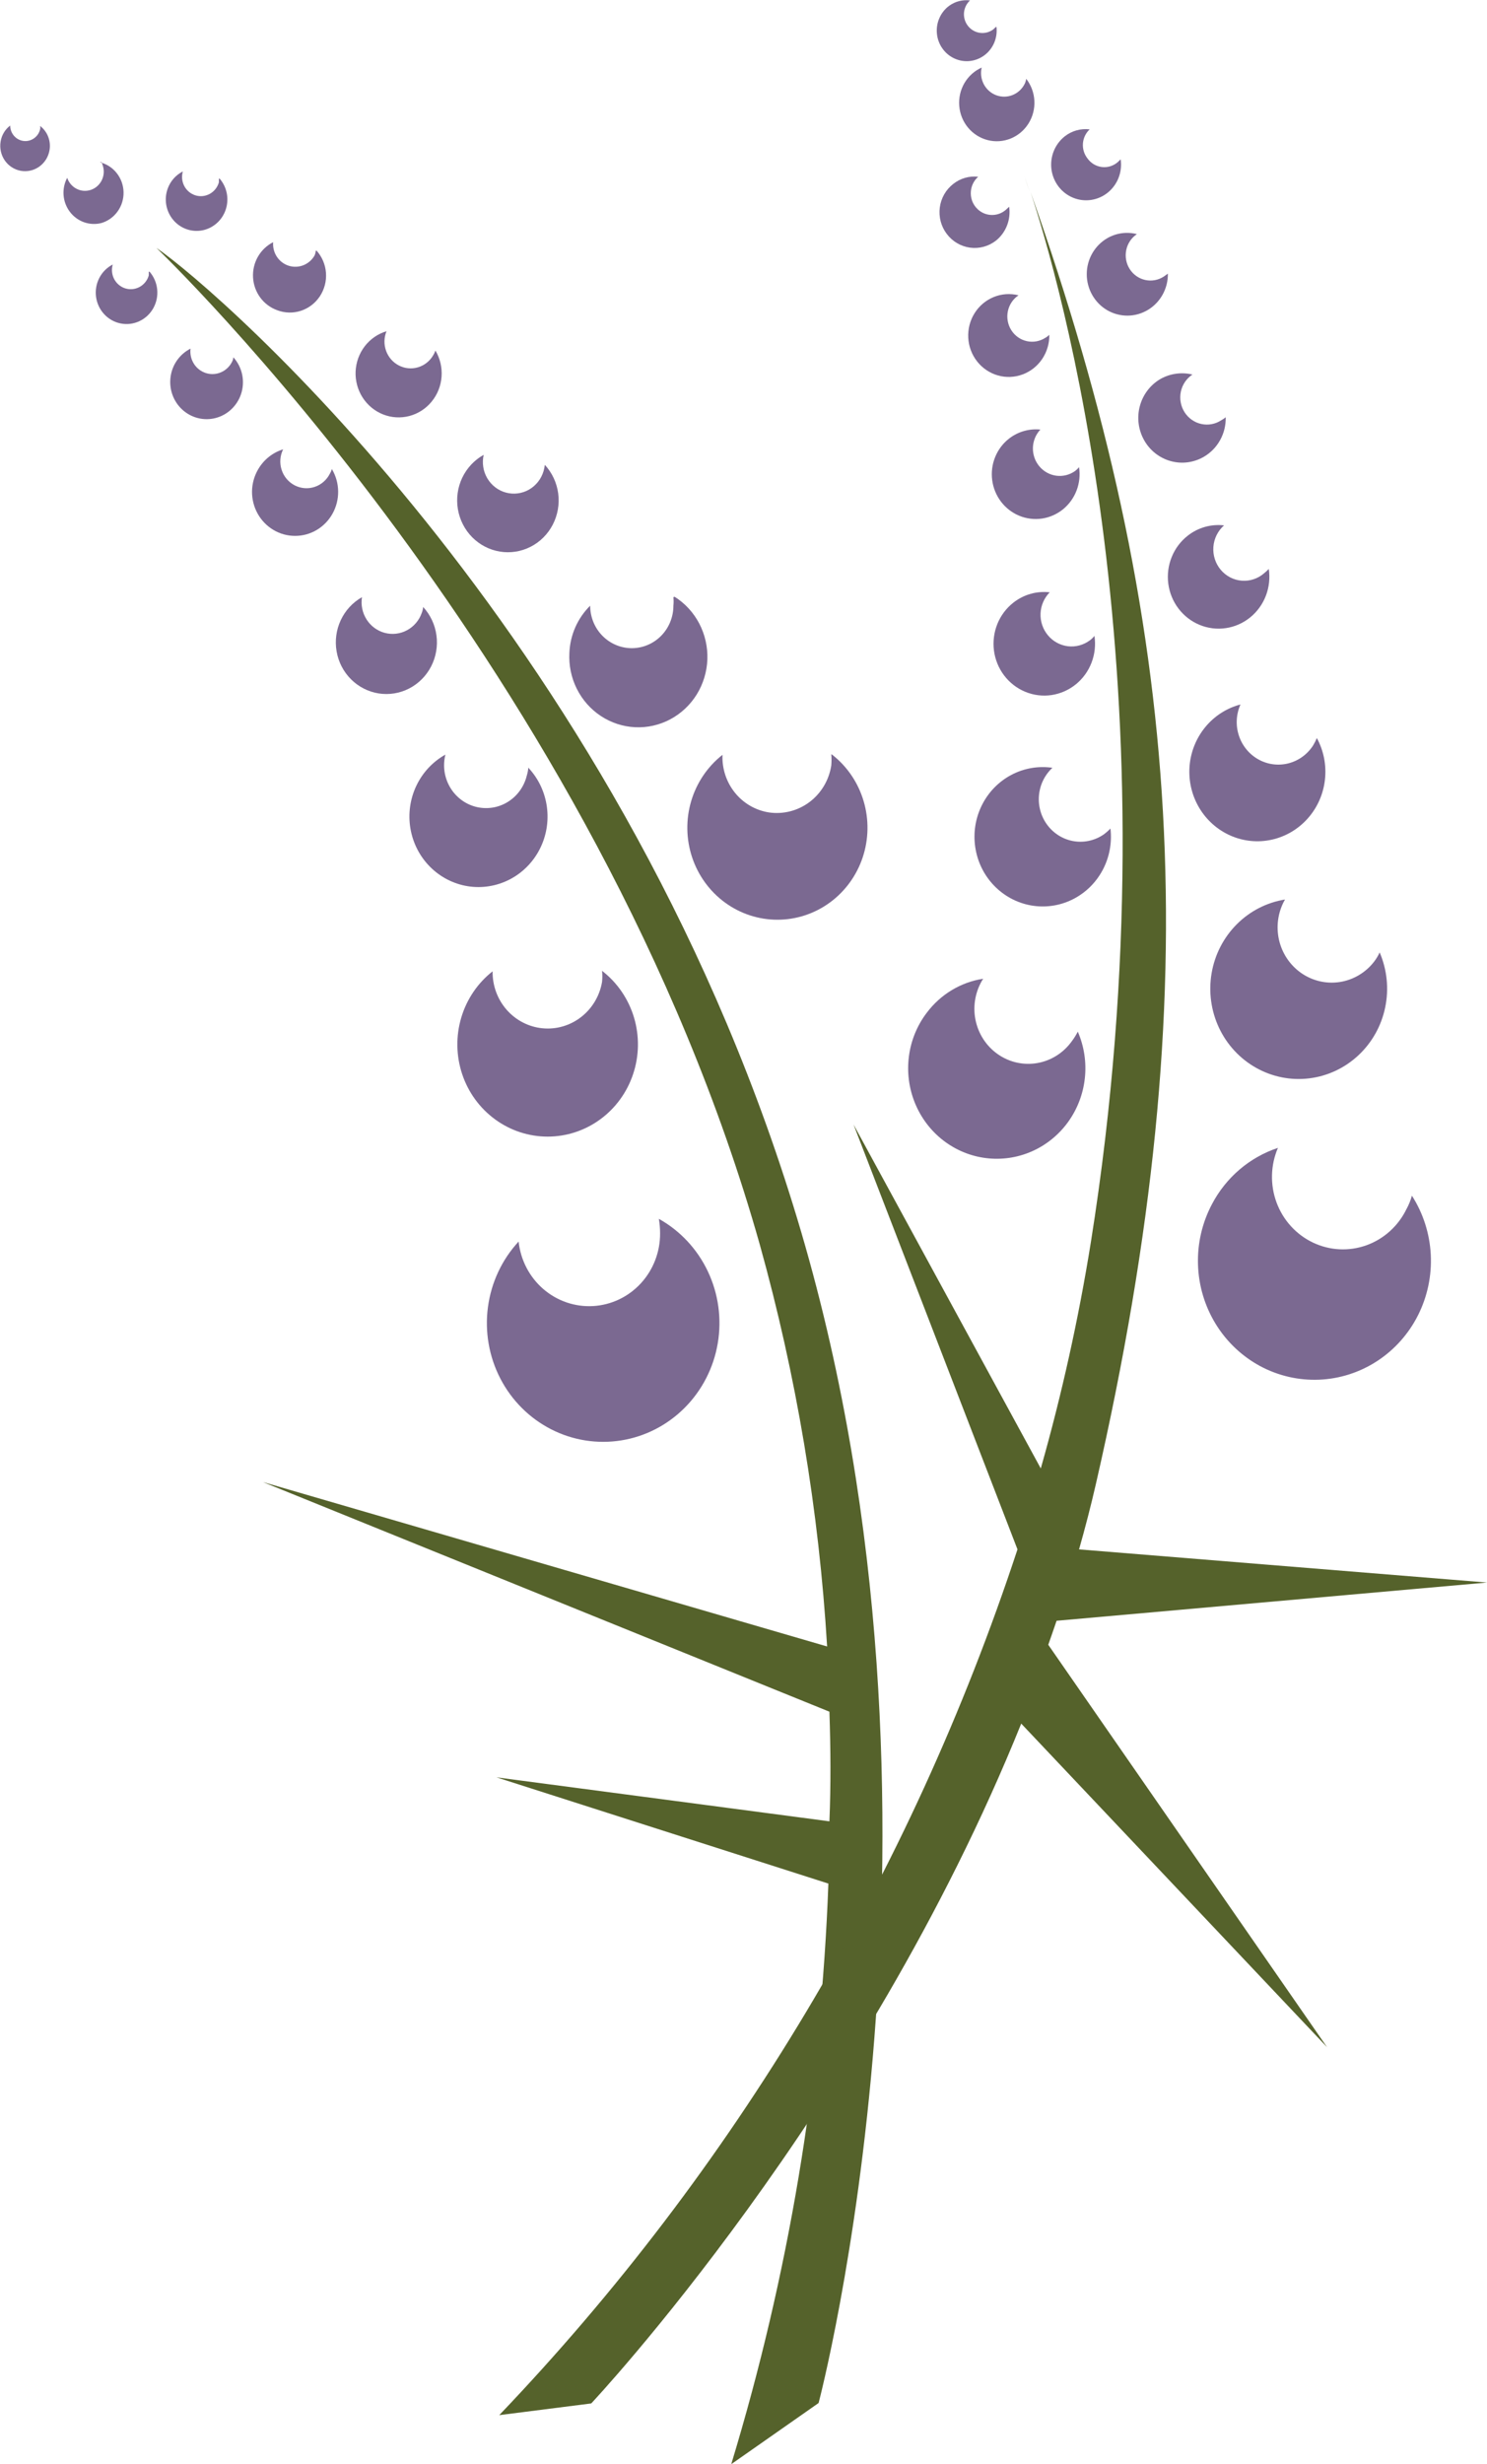
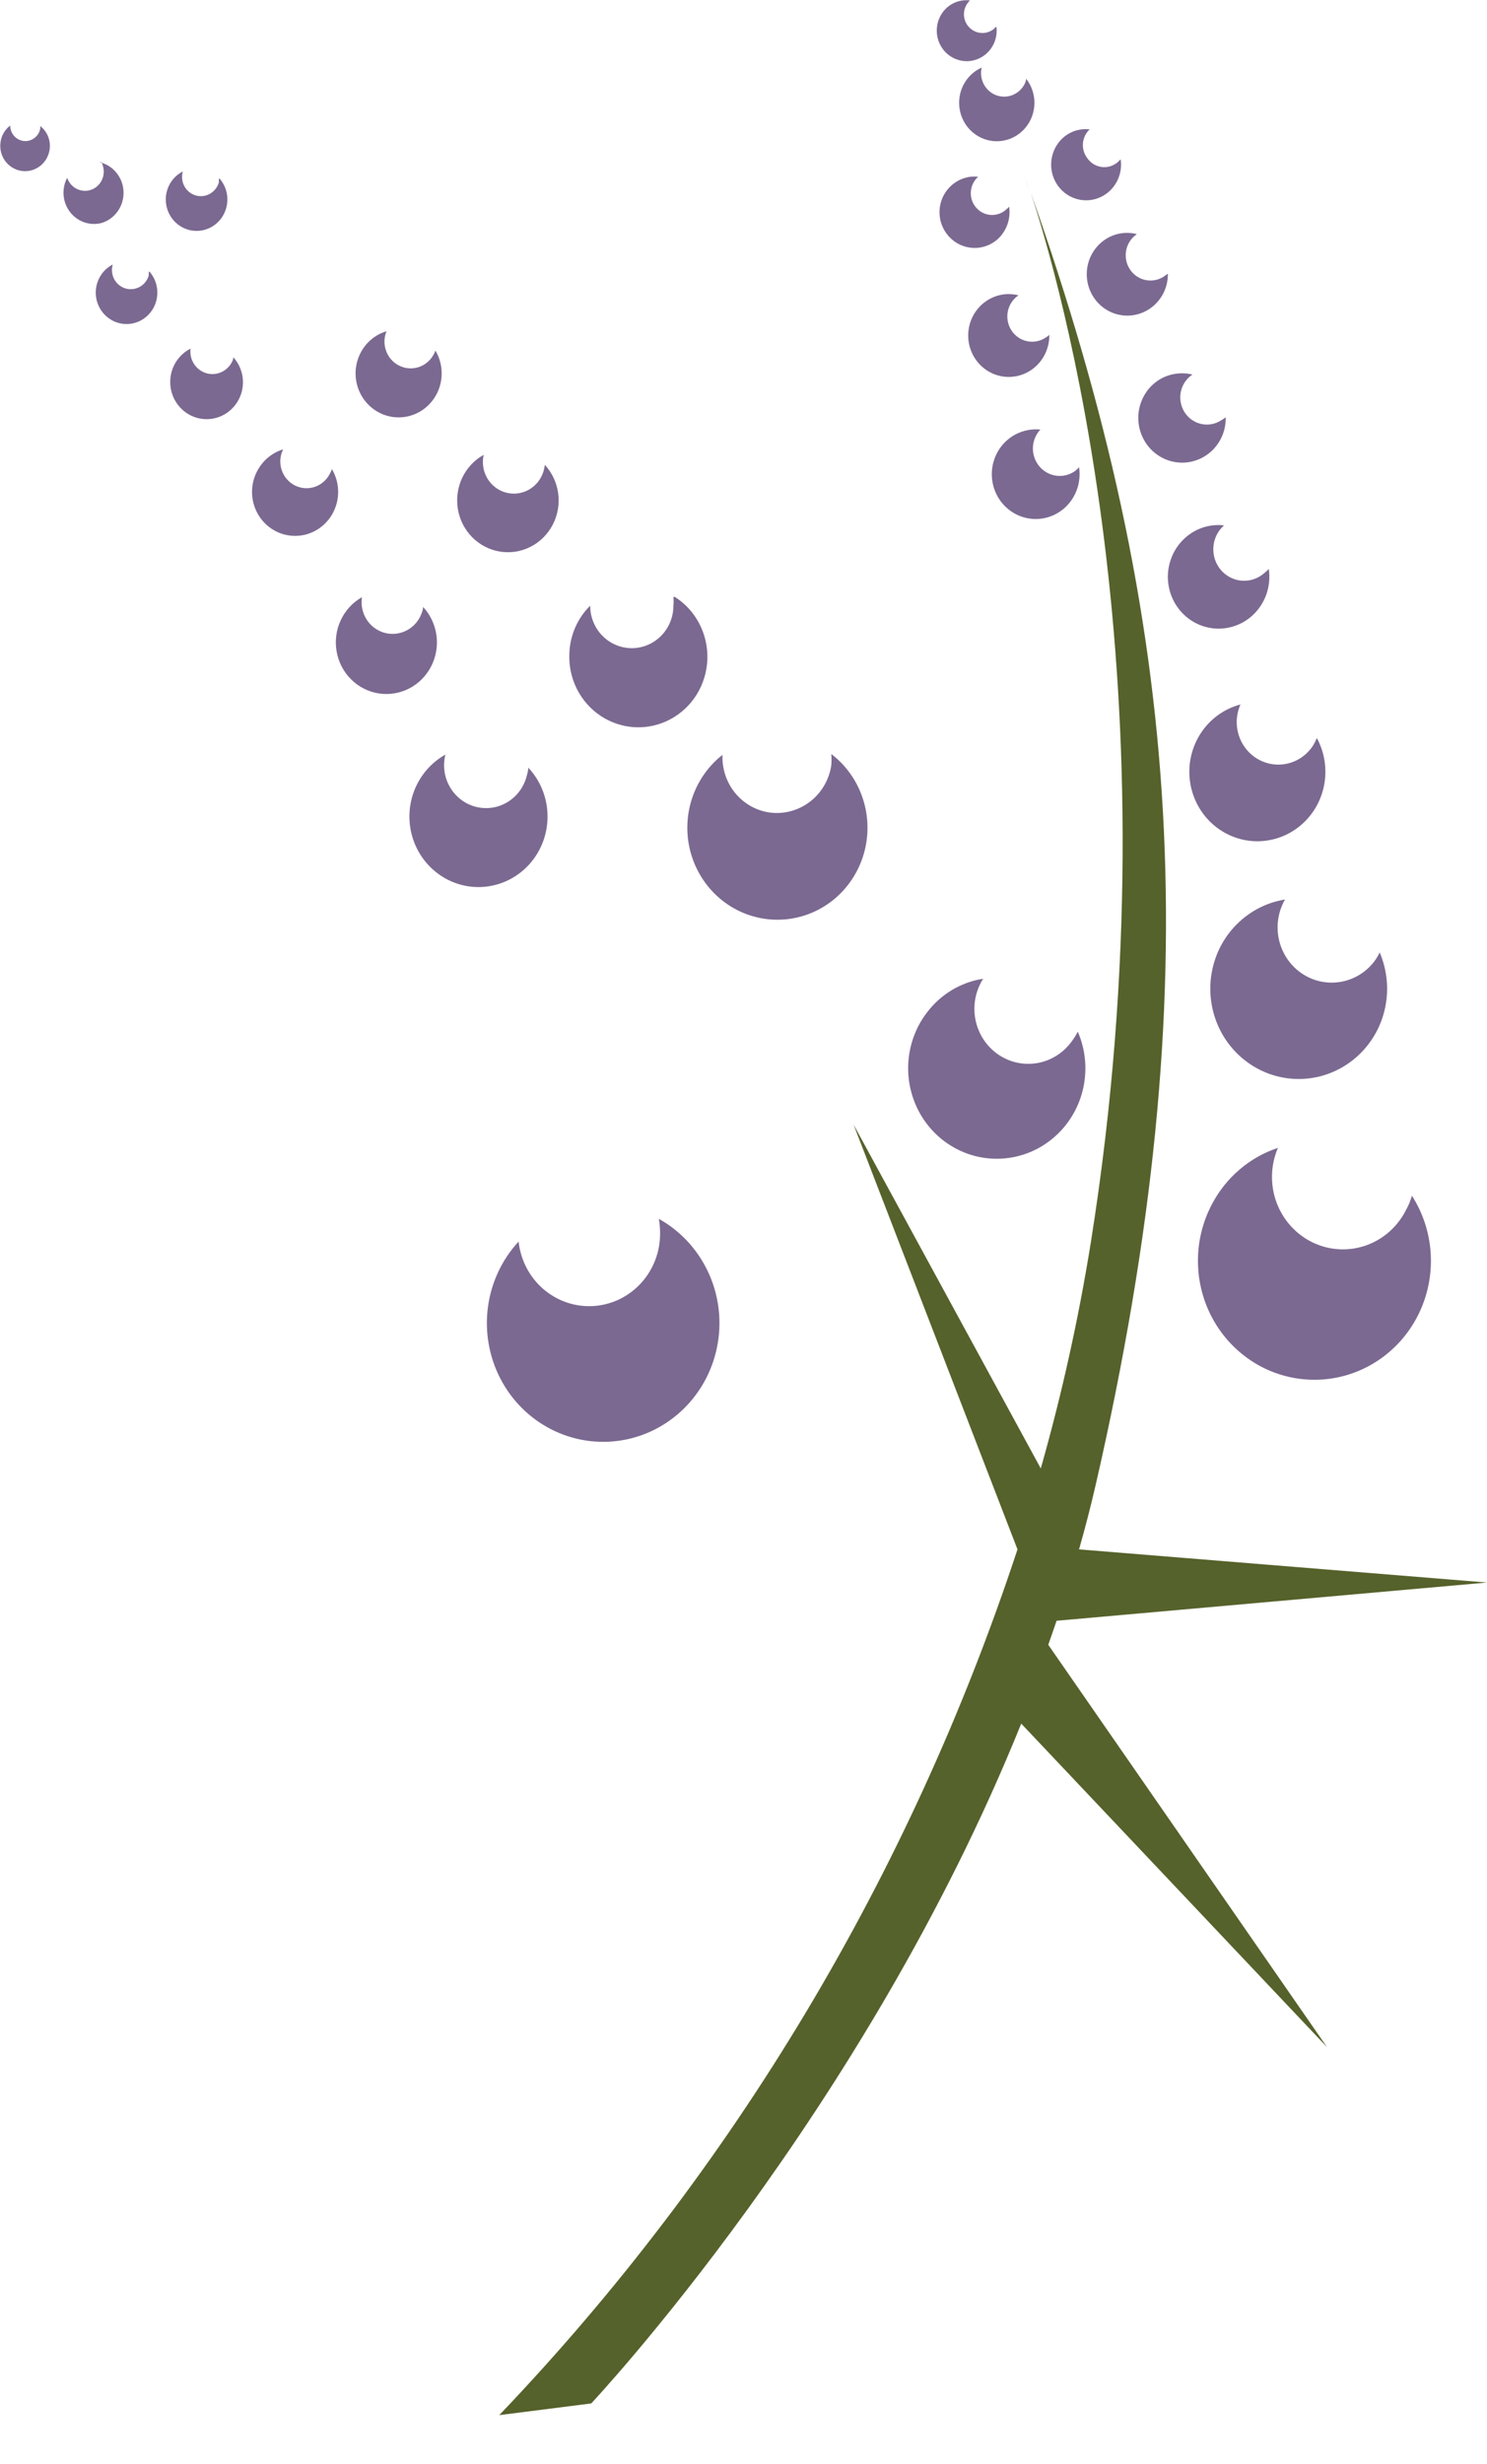
<svg xmlns="http://www.w3.org/2000/svg" width="64" height="106" viewBox="0 0 64 106" fill="none">
  <g clip-path="url(#clip0_3_183)">
    <path d="M28.356 52.438C28.392 52.643 28.41 52.851 28.41 53.059C28.415 53.859 28.119 54.629 27.583 55.212C27.047 55.795 26.313 56.145 25.531 56.191C24.75 56.237 23.981 55.974 23.383 55.458C22.786 54.941 22.406 54.21 22.321 53.416C21.604 54.191 21.142 55.177 21.001 56.234C20.86 57.291 21.046 58.366 21.534 59.309C22.022 60.253 22.787 61.016 23.721 61.493C24.656 61.971 25.713 62.137 26.745 61.97C27.777 61.803 28.732 61.31 29.475 60.561C30.219 59.812 30.715 58.844 30.892 57.793C31.07 56.742 30.921 55.66 30.466 54.7C30.011 53.739 29.273 52.949 28.356 52.438Z" fill="#7B6991" />
    <path d="M60.768 51.442C60.713 51.642 60.635 51.836 60.535 52.017C60.181 52.747 59.562 53.306 58.81 53.576C58.057 53.846 57.232 53.804 56.509 53.46C55.786 53.116 55.224 52.497 54.942 51.736C54.661 50.974 54.682 50.131 55.002 49.385C53.785 49.788 52.767 50.656 52.163 51.807C51.741 52.603 51.533 53.498 51.561 54.403C51.588 55.307 51.85 56.188 52.319 56.955C52.788 57.722 53.449 58.349 54.232 58.772C55.016 59.194 55.895 59.396 56.781 59.359C57.666 59.321 58.526 59.045 59.273 58.557C60.02 58.07 60.627 57.389 61.032 56.585C61.437 55.78 61.626 54.88 61.58 53.977C61.533 53.073 61.253 52.199 60.768 51.442Z" fill="#7B6991" />
    <path d="M46.388 44.385C46.316 44.526 46.233 44.661 46.138 44.787C45.783 45.289 45.251 45.629 44.654 45.735C44.058 45.841 43.444 45.705 42.945 45.355C42.445 45.005 42.1 44.47 41.982 43.863C41.864 43.257 41.984 42.627 42.315 42.109C41.351 42.257 40.481 42.782 39.888 43.572C39.474 44.115 39.209 44.761 39.12 45.444C39.03 46.126 39.12 46.82 39.379 47.456C39.638 48.092 40.057 48.646 40.594 49.062C41.131 49.478 41.767 49.742 42.436 49.825C43.105 49.909 43.785 49.81 44.404 49.539C45.024 49.267 45.562 48.833 45.964 48.28C46.365 47.727 46.617 47.075 46.691 46.391C46.766 45.707 46.661 45.015 46.388 44.385Z" fill="#7B6991" />
    <path d="M59.38 40.976C59.315 41.119 59.233 41.254 59.138 41.378C58.772 41.849 58.245 42.16 57.662 42.25C57.08 42.339 56.486 42.2 56.001 41.861C55.515 41.521 55.173 41.006 55.044 40.42C54.915 39.833 55.009 39.219 55.306 38.7C54.521 38.826 53.794 39.199 53.228 39.768C52.661 40.336 52.283 41.072 52.147 41.871C52.011 42.67 52.123 43.492 52.467 44.223C52.812 44.954 53.372 45.556 54.069 45.945C54.766 46.335 55.565 46.492 56.353 46.394C57.142 46.297 57.881 45.949 58.467 45.401C59.053 44.853 59.456 44.132 59.619 43.338C59.783 42.545 59.699 41.719 59.38 40.976Z" fill="#7B6991" />
    <path d="M56.676 31.753C56.631 31.864 56.577 31.971 56.515 32.073C56.267 32.458 55.886 32.733 55.448 32.843C55.01 32.953 54.547 32.891 54.153 32.668C53.758 32.445 53.46 32.078 53.319 31.641C53.177 31.204 53.203 30.728 53.39 30.309C52.798 30.464 52.268 30.804 51.875 31.282C51.482 31.759 51.245 32.35 51.197 32.972C51.15 33.594 51.294 34.215 51.61 34.749C51.926 35.283 52.398 35.703 52.959 35.95C53.52 36.197 54.143 36.258 54.74 36.125C55.337 35.992 55.878 35.672 56.288 35.209C56.698 34.747 56.956 34.165 57.025 33.545C57.095 32.925 56.973 32.299 56.676 31.753Z" fill="#7B6991" />
-     <path d="M47.794 35.647C47.711 35.733 47.621 35.813 47.526 35.885C47.152 36.151 46.694 36.262 46.244 36.195C45.793 36.129 45.385 35.889 45.101 35.526C44.817 35.163 44.679 34.703 44.715 34.24C44.752 33.777 44.959 33.346 45.296 33.033C44.689 32.944 44.069 33.051 43.525 33.34C42.98 33.628 42.538 34.084 42.26 34.642C41.982 35.2 41.882 35.833 41.975 36.452C42.067 37.072 42.347 37.646 42.776 38.094C43.204 38.542 43.759 38.842 44.363 38.952C44.967 39.062 45.59 38.976 46.143 38.706C46.697 38.436 47.154 37.996 47.45 37.447C47.746 36.899 47.866 36.269 47.794 35.647Z" fill="#7B6991" />
-     <path d="M25.912 41.762C25.929 41.923 25.929 42.086 25.912 42.246C25.809 42.847 25.488 43.386 25.013 43.755C24.538 44.125 23.944 44.298 23.35 44.24C22.755 44.183 22.204 43.898 21.806 43.444C21.408 42.99 21.192 42.399 21.202 41.789C20.558 42.294 20.086 42.992 19.851 43.785C19.616 44.578 19.63 45.427 19.891 46.211C20.152 46.996 20.648 47.677 21.308 48.159C21.967 48.642 22.759 48.901 23.57 48.901C24.382 48.901 25.173 48.642 25.833 48.159C26.493 47.677 26.988 46.996 27.249 46.211C27.511 45.427 27.525 44.578 27.29 43.785C27.054 42.992 26.582 42.294 25.938 41.789L25.912 41.762Z" fill="#7B6991" />
    <path d="M35.778 32.448C35.792 32.609 35.792 32.771 35.778 32.932C35.681 33.562 35.345 34.128 34.842 34.506C34.339 34.884 33.71 35.044 33.092 34.953C32.519 34.863 31.998 34.561 31.63 34.104C31.262 33.647 31.071 33.067 31.096 32.475C30.454 32.979 29.983 33.676 29.748 34.467C29.514 35.258 29.528 36.104 29.789 36.887C30.05 37.669 30.544 38.349 31.202 38.83C31.86 39.312 32.65 39.57 33.459 39.57C34.269 39.57 35.058 39.312 35.717 38.83C36.375 38.349 36.869 37.669 37.13 36.887C37.391 36.104 37.405 35.258 37.17 34.467C36.936 33.676 36.465 32.979 35.823 32.475L35.778 32.448Z" fill="#7B6991" />
    <path d="M22.742 33.015C22.731 33.139 22.707 33.261 22.67 33.38C22.612 33.615 22.508 33.836 22.366 34.029C22.224 34.223 22.045 34.387 21.841 34.51C21.637 34.634 21.411 34.715 21.176 34.749C20.941 34.783 20.702 34.77 20.472 34.71C20.242 34.65 20.026 34.545 19.837 34.399C19.647 34.254 19.487 34.072 19.366 33.864C19.245 33.655 19.165 33.425 19.131 33.185C19.098 32.945 19.111 32.701 19.17 32.466C18.625 32.77 18.187 33.24 17.917 33.811C17.647 34.382 17.559 35.024 17.665 35.648C17.771 36.273 18.066 36.848 18.508 37.292C18.951 37.737 19.518 38.029 20.131 38.128C20.744 38.226 21.372 38.126 21.927 37.842C22.482 37.558 22.936 37.103 23.225 36.542C23.514 35.981 23.623 35.342 23.538 34.715C23.453 34.087 23.178 33.502 22.751 33.042L22.742 33.015Z" fill="#7B6991" />
    <path d="M18.212 26.114C18.204 26.205 18.183 26.294 18.149 26.379C18.035 26.697 17.809 26.96 17.515 27.117C17.221 27.274 16.88 27.314 16.559 27.228C16.238 27.142 15.96 26.938 15.779 26.654C15.598 26.37 15.526 26.028 15.579 25.693C15.182 25.917 14.863 26.262 14.667 26.68C14.471 27.098 14.408 27.567 14.487 28.024C14.565 28.48 14.782 28.9 15.106 29.224C15.43 29.548 15.845 29.761 16.293 29.833C16.741 29.904 17.201 29.831 17.606 29.623C18.012 29.415 18.343 29.083 18.555 28.673C18.766 28.264 18.847 27.796 18.785 27.337C18.724 26.878 18.523 26.451 18.212 26.114Z" fill="#7B6991" />
-     <path d="M47.105 27.357C47.048 27.43 46.982 27.494 46.908 27.549C46.636 27.752 46.299 27.843 45.965 27.804C45.63 27.764 45.322 27.597 45.104 27.335C44.885 27.074 44.771 26.738 44.785 26.394C44.799 26.05 44.94 25.725 45.18 25.483C44.624 25.419 44.066 25.576 43.622 25.922C43.315 26.16 43.075 26.478 42.927 26.842C42.78 27.206 42.729 27.603 42.78 27.993C42.832 28.384 42.983 28.753 43.22 29.064C43.457 29.375 43.77 29.617 44.128 29.764C44.486 29.912 44.875 29.96 45.257 29.904C45.639 29.847 45.999 29.689 46.302 29.444C46.604 29.2 46.838 28.878 46.979 28.511C47.12 28.144 47.163 27.746 47.105 27.357Z" fill="#7B6991" />
    <path d="M46.442 20.099C46.392 20.161 46.335 20.216 46.272 20.264C46.037 20.431 45.749 20.504 45.465 20.467C45.181 20.43 44.92 20.286 44.734 20.064C44.547 19.842 44.449 19.557 44.456 19.264C44.464 18.972 44.579 18.693 44.777 18.482C44.298 18.433 43.818 18.57 43.434 18.866C43.168 19.072 42.96 19.346 42.832 19.662C42.703 19.977 42.659 20.321 42.704 20.659C42.748 20.997 42.88 21.317 43.085 21.586C43.29 21.855 43.562 22.064 43.872 22.191C44.182 22.318 44.52 22.359 44.85 22.31C45.181 22.26 45.492 22.122 45.754 21.91C46.015 21.697 46.216 21.417 46.337 21.099C46.458 20.781 46.494 20.436 46.442 20.099Z" fill="#7B6991" />
    <path d="M52.754 17.951C52.697 18.001 52.634 18.044 52.566 18.079C52.44 18.163 52.299 18.22 52.151 18.248C52.002 18.276 51.851 18.273 51.703 18.241C51.556 18.209 51.417 18.147 51.293 18.06C51.169 17.973 51.063 17.861 50.981 17.732C50.9 17.603 50.844 17.459 50.817 17.308C50.789 17.157 50.792 17.002 50.823 16.851C50.855 16.701 50.915 16.559 51.001 16.432C51.086 16.306 51.195 16.198 51.322 16.114C50.855 16.001 50.363 16.069 49.943 16.306C49.508 16.56 49.19 16.979 49.058 17.472C48.926 17.964 48.992 18.491 49.24 18.934C49.488 19.378 49.899 19.703 50.382 19.837C50.864 19.972 51.38 19.905 51.814 19.652C52.107 19.482 52.349 19.234 52.514 18.934C52.68 18.635 52.763 18.295 52.754 17.951Z" fill="#7B6991" />
    <path d="M50.265 11.773L50.086 11.901C49.849 12.055 49.561 12.106 49.287 12.045C49.012 11.983 48.772 11.813 48.62 11.572C48.467 11.331 48.415 11.038 48.473 10.757C48.531 10.476 48.696 10.23 48.931 10.073C48.501 9.962 48.046 10.024 47.66 10.246C47.391 10.401 47.168 10.626 47.012 10.898C46.856 11.17 46.774 11.479 46.774 11.794C46.773 12.109 46.854 12.419 47.009 12.691C47.164 12.964 47.386 13.19 47.654 13.346C47.922 13.502 48.226 13.582 48.535 13.58C48.843 13.577 49.145 13.491 49.411 13.33C49.676 13.169 49.895 12.94 50.045 12.665C50.195 12.389 50.271 12.079 50.265 11.764V11.773Z" fill="#7B6991" />
    <path d="M48.233 6.855L48.099 6.983C48.004 7.063 47.894 7.122 47.776 7.157C47.658 7.191 47.534 7.201 47.412 7.184C47.291 7.168 47.173 7.126 47.068 7.062C46.963 6.997 46.872 6.912 46.8 6.81C46.659 6.628 46.591 6.399 46.609 6.168C46.628 5.937 46.731 5.722 46.899 5.566C46.516 5.519 46.13 5.627 45.824 5.868C45.615 6.034 45.452 6.253 45.352 6.503C45.252 6.754 45.219 7.026 45.255 7.294C45.292 7.562 45.397 7.815 45.56 8.028C45.724 8.241 45.939 8.407 46.185 8.507C46.431 8.608 46.698 8.641 46.96 8.602C47.222 8.563 47.47 8.455 47.678 8.287C47.886 8.119 48.046 7.899 48.144 7.647C48.241 7.396 48.272 7.123 48.233 6.855Z" fill="#7B6991" />
    <path d="M44.168 3.391C44.158 3.457 44.14 3.522 44.114 3.583C44.008 3.809 43.824 3.987 43.597 4.082C43.37 4.178 43.116 4.184 42.885 4.1C42.654 4.016 42.461 3.848 42.344 3.627C42.227 3.407 42.194 3.15 42.252 2.907C41.942 3.045 41.682 3.279 41.508 3.576C41.335 3.873 41.257 4.218 41.286 4.562C41.315 4.907 41.448 5.233 41.668 5.496C41.888 5.759 42.183 5.945 42.511 6.028C42.84 6.112 43.186 6.087 43.5 5.96C43.815 5.832 44.082 5.607 44.265 5.316C44.448 5.025 44.537 4.683 44.519 4.337C44.502 3.992 44.379 3.661 44.168 3.391Z" fill="#7B6991" />
    <path d="M42.861 1.161L42.744 1.27C42.572 1.395 42.358 1.445 42.15 1.409C41.942 1.373 41.756 1.254 41.634 1.079C41.521 0.919 41.471 0.721 41.492 0.526C41.514 0.33 41.606 0.149 41.75 0.018C41.434 -0.022 41.115 0.06 40.855 0.247C40.67 0.382 40.524 0.565 40.431 0.777C40.338 0.988 40.301 1.222 40.325 1.452C40.348 1.683 40.431 1.904 40.565 2.091C40.699 2.279 40.879 2.427 41.087 2.52C41.295 2.614 41.524 2.65 41.75 2.624C41.976 2.598 42.191 2.512 42.374 2.374C42.557 2.236 42.7 2.051 42.791 1.838C42.881 1.625 42.914 1.391 42.888 1.161H42.861Z" fill="#7B6991" />
    <path d="M43.434 8.894L43.299 9.021C43.115 9.184 42.876 9.265 42.633 9.247C42.39 9.229 42.165 9.113 42.006 8.925C41.846 8.738 41.767 8.493 41.785 8.245C41.802 7.998 41.916 7.767 42.1 7.605C41.715 7.561 41.33 7.672 41.025 7.915C40.868 8.037 40.736 8.19 40.637 8.364C40.538 8.538 40.474 8.731 40.448 8.93C40.423 9.13 40.436 9.333 40.487 9.528C40.538 9.722 40.627 9.904 40.748 10.063C40.991 10.387 41.349 10.599 41.745 10.654C42.141 10.709 42.542 10.602 42.861 10.356C43.075 10.186 43.24 9.961 43.341 9.704C43.441 9.447 43.474 9.167 43.434 8.894Z" fill="#7B6991" />
    <path d="M45.162 14.405C45.111 14.456 45.054 14.499 44.992 14.533C44.754 14.687 44.467 14.739 44.192 14.677C43.917 14.616 43.678 14.446 43.525 14.204C43.373 13.963 43.32 13.67 43.378 13.389C43.437 13.108 43.601 12.862 43.837 12.705C43.482 12.615 43.109 12.641 42.77 12.779C42.431 12.917 42.143 13.16 41.946 13.474C41.749 13.787 41.654 14.156 41.673 14.529C41.692 14.901 41.825 15.257 42.053 15.548C42.281 15.839 42.593 16.05 42.944 16.151C43.295 16.252 43.669 16.237 44.012 16.11C44.355 15.983 44.651 15.749 44.857 15.442C45.063 15.134 45.17 14.768 45.162 14.396V14.405Z" fill="#7B6991" />
    <path d="M54.608 24.478C54.546 24.543 54.481 24.604 54.411 24.66C54.144 24.894 53.796 25.011 53.445 24.983C53.094 24.956 52.769 24.787 52.539 24.514C52.31 24.241 52.197 23.887 52.224 23.529C52.25 23.171 52.416 22.838 52.683 22.604C52.127 22.539 51.569 22.696 51.125 23.043C50.818 23.281 50.578 23.599 50.431 23.963C50.283 24.326 50.232 24.724 50.283 25.114C50.335 25.505 50.486 25.874 50.723 26.185C50.96 26.496 51.273 26.738 51.631 26.885C51.989 27.032 52.378 27.081 52.76 27.024C53.142 26.968 53.503 26.81 53.805 26.565C54.108 26.32 54.341 25.998 54.482 25.632C54.623 25.265 54.666 24.867 54.608 24.478Z" fill="#7B6991" />
    <path d="M14.29 20.163C14.269 20.237 14.239 20.308 14.2 20.374C14.065 20.646 13.829 20.853 13.544 20.948C13.26 21.043 12.95 21.019 12.683 20.881C12.416 20.743 12.213 20.502 12.12 20.211C12.027 19.921 12.05 19.604 12.186 19.332C11.735 19.471 11.351 19.777 11.111 20.191C10.943 20.478 10.851 20.806 10.847 21.14C10.843 21.475 10.926 21.805 11.088 22.097C11.249 22.388 11.484 22.63 11.767 22.799C12.05 22.968 12.373 23.056 12.701 23.056C13.029 23.056 13.351 22.968 13.634 22.799C13.917 22.63 14.152 22.388 14.313 22.097C14.475 21.805 14.558 21.475 14.554 21.14C14.55 20.806 14.459 20.478 14.29 20.191V20.163Z" fill="#7B6991" />
    <path d="M10.046 15.374C10.038 15.437 10.02 15.499 9.992 15.557C9.892 15.762 9.724 15.924 9.518 16.015C9.311 16.106 9.08 16.119 8.866 16.052C8.651 15.985 8.466 15.842 8.345 15.65C8.223 15.457 8.172 15.226 8.201 14.999C7.971 15.115 7.772 15.287 7.622 15.499C7.472 15.711 7.375 15.958 7.341 16.218C7.306 16.478 7.334 16.742 7.423 16.988C7.512 17.234 7.658 17.453 7.85 17.628C8.041 17.802 8.272 17.926 8.521 17.988C8.77 18.051 9.031 18.049 9.279 17.985C9.528 17.92 9.758 17.794 9.947 17.618C10.137 17.441 10.282 17.22 10.368 16.974C10.462 16.702 10.482 16.41 10.425 16.128C10.368 15.846 10.237 15.585 10.046 15.374Z" fill="#7B6991" />
-     <path d="M13.591 10.786C13.585 10.851 13.57 10.916 13.547 10.977C13.44 11.172 13.271 11.324 13.068 11.407C12.865 11.49 12.64 11.5 12.431 11.435C12.222 11.37 12.041 11.234 11.918 11.049C11.796 10.864 11.738 10.642 11.756 10.42C11.482 10.559 11.253 10.777 11.099 11.047C10.945 11.317 10.873 11.628 10.891 11.94C10.909 12.252 11.017 12.552 11.201 12.802C11.385 13.052 11.637 13.24 11.926 13.345C12.254 13.471 12.613 13.481 12.947 13.373C13.28 13.265 13.568 13.045 13.765 12.75C13.961 12.454 14.055 12.1 14.03 11.743C14.005 11.387 13.863 11.05 13.627 10.786H13.591Z" fill="#7B6991" />
    <path d="M9.419 7.687C9.423 7.742 9.423 7.797 9.419 7.852C9.357 8.061 9.217 8.237 9.028 8.341C8.839 8.445 8.617 8.468 8.412 8.405C8.206 8.341 8.034 8.198 7.932 8.005C7.831 7.812 7.808 7.586 7.87 7.376C7.567 7.528 7.333 7.793 7.217 8.117C7.136 8.341 7.115 8.583 7.156 8.818C7.197 9.054 7.299 9.274 7.45 9.456C7.601 9.638 7.797 9.776 8.018 9.856C8.238 9.936 8.476 9.955 8.706 9.911C8.936 9.867 9.15 9.761 9.327 9.605C9.505 9.449 9.638 9.247 9.714 9.021C9.79 8.795 9.806 8.553 9.761 8.319C9.715 8.084 9.61 7.866 9.455 7.687H9.419Z" fill="#7B6991" />
    <path d="M6.402 11.69C6.406 11.745 6.406 11.8 6.402 11.855C6.34 12.065 6.199 12.241 6.01 12.344C5.821 12.448 5.6 12.471 5.395 12.408C5.189 12.345 5.017 12.201 4.915 12.008C4.813 11.816 4.791 11.589 4.853 11.38C4.605 11.506 4.403 11.709 4.274 11.959C4.145 12.209 4.096 12.494 4.134 12.774C4.172 13.054 4.295 13.315 4.486 13.52C4.676 13.725 4.925 13.864 5.197 13.917C5.469 13.971 5.75 13.936 6.002 13.817C6.253 13.699 6.462 13.503 6.599 13.258C6.736 13.012 6.794 12.729 6.765 12.448C6.736 12.166 6.621 11.902 6.438 11.69H6.402Z" fill="#7B6991" />
    <path d="M4.36 6.965C4.387 7.014 4.408 7.066 4.423 7.12C4.457 7.223 4.471 7.331 4.464 7.44C4.457 7.548 4.429 7.653 4.382 7.751C4.335 7.848 4.27 7.934 4.19 8.006C4.111 8.077 4.018 8.132 3.917 8.167C3.817 8.202 3.71 8.216 3.604 8.209C3.499 8.202 3.395 8.173 3.3 8.125C3.205 8.077 3.12 8.011 3.05 7.929C2.98 7.848 2.926 7.753 2.892 7.65C2.77 7.879 2.716 8.139 2.736 8.398C2.757 8.658 2.85 8.905 3.006 9.112C3.161 9.318 3.372 9.473 3.612 9.56C3.853 9.646 4.113 9.659 4.36 9.597C4.641 9.515 4.887 9.34 5.06 9.099C5.234 8.859 5.324 8.567 5.318 8.269C5.312 7.971 5.209 7.683 5.026 7.451C4.844 7.218 4.591 7.054 4.307 6.983L4.36 6.965Z" fill="#7B6991" />
    <path d="M1.728 5.42C1.737 5.465 1.737 5.512 1.728 5.557C1.691 5.716 1.598 5.856 1.466 5.949C1.335 6.043 1.175 6.084 1.016 6.065C0.857 6.046 0.71 5.968 0.604 5.845C0.497 5.723 0.439 5.565 0.439 5.402C0.219 5.567 0.072 5.813 0.027 6.087C0.003 6.228 0.006 6.373 0.037 6.513C0.067 6.652 0.125 6.785 0.205 6.902C0.286 7.019 0.388 7.119 0.507 7.195C0.625 7.272 0.757 7.324 0.895 7.349C1.034 7.373 1.175 7.37 1.312 7.339C1.449 7.308 1.578 7.249 1.693 7.167C1.808 7.084 1.905 6.98 1.981 6.859C2.056 6.738 2.107 6.603 2.131 6.462C2.165 6.267 2.145 6.067 2.074 5.883C2.003 5.699 1.883 5.539 1.728 5.42Z" fill="#7B6991" />
    <path d="M18.74 15.082C18.716 15.156 18.683 15.226 18.641 15.292C18.494 15.541 18.26 15.724 17.986 15.804C17.712 15.884 17.418 15.855 17.164 15.723C16.91 15.591 16.714 15.366 16.616 15.092C16.518 14.819 16.525 14.518 16.636 14.25C16.264 14.361 15.936 14.588 15.697 14.899C15.459 15.211 15.321 15.591 15.305 15.986C15.289 16.381 15.394 16.771 15.606 17.102C15.818 17.432 16.126 17.687 16.488 17.83C16.849 17.973 17.244 17.996 17.619 17.898C17.994 17.799 18.33 17.583 18.578 17.279C18.827 16.976 18.976 16.601 19.005 16.207C19.034 15.813 18.941 15.419 18.74 15.082Z" fill="#7B6991" />
    <path d="M23.449 19.999C23.439 20.089 23.421 20.177 23.396 20.264C23.297 20.603 23.073 20.89 22.77 21.064C22.468 21.237 22.112 21.283 21.776 21.193C21.441 21.103 21.154 20.883 20.974 20.58C20.795 20.277 20.739 19.914 20.817 19.569C20.416 19.792 20.094 20.137 19.894 20.555C19.695 20.974 19.63 21.447 19.707 21.905C19.784 22.364 19.999 22.787 20.324 23.115C20.648 23.442 21.065 23.658 21.515 23.731C21.965 23.805 22.427 23.733 22.835 23.525C23.244 23.317 23.578 22.984 23.791 22.572C24.004 22.16 24.086 21.691 24.025 21.23C23.963 20.768 23.762 20.338 23.449 19.999Z" fill="#7B6991" />
    <path d="M28.983 25.693C28.996 25.815 28.996 25.938 28.983 26.059C28.983 26.544 28.794 27.009 28.458 27.352C28.122 27.694 27.667 27.887 27.192 27.887C26.717 27.887 26.262 27.694 25.926 27.352C25.59 27.009 25.401 26.544 25.401 26.059C24.859 26.593 24.538 27.32 24.506 28.088C24.477 28.623 24.587 29.157 24.825 29.634C25.064 30.112 25.422 30.517 25.863 30.807C26.304 31.097 26.813 31.263 27.337 31.288C27.862 31.313 28.383 31.195 28.849 30.947C29.314 30.699 29.707 30.33 29.988 29.877C30.268 29.423 30.425 28.902 30.445 28.367C30.463 27.831 30.343 27.3 30.096 26.827C29.849 26.354 29.483 25.957 29.036 25.675L28.983 25.693Z" fill="#7B6991" />
-     <path d="M34.489 53.023C27.084 27.814 9.419 12.495 6.733 10.667C6.733 10.667 25.697 28.755 32.698 53.535C34.273 59.179 35.246 64.98 35.599 70.837L11.317 63.763L35.698 73.643C35.752 75.252 35.761 76.824 35.698 78.36L21.372 76.468L35.653 81.038C35.342 89.516 33.936 97.915 31.472 106.018L35.232 103.386C35.232 103.386 41.885 78.241 34.489 53.023Z" fill="#55622B" />
    <path d="M44.32 8.263L44.096 7.596C44.168 7.815 44.239 8.034 44.32 8.263Z" fill="#55622B" />
    <path d="M45.117 70.764C45.233 70.426 45.359 70.079 45.475 69.731L64 68.086L46.442 66.66C46.702 65.746 46.952 64.786 47.167 63.845C52.083 42.402 50.883 26.726 44.356 8.263C45.529 11.809 50.758 29.523 46.952 53.434C46.425 56.723 45.704 59.977 44.795 63.178L36.736 48.38L43.792 66.66C39.19 80.627 31.567 93.357 21.488 103.907L25.446 103.404C25.446 103.404 37.202 90.909 43.953 74.155L57.115 88.076L45.117 70.764Z" fill="#55622B" />
  </g>
  <defs>
    <clipPath id="clip0_3_183">
      <rect width="64" height="106" fill="white" />
    </clipPath>
  </defs>
</svg>